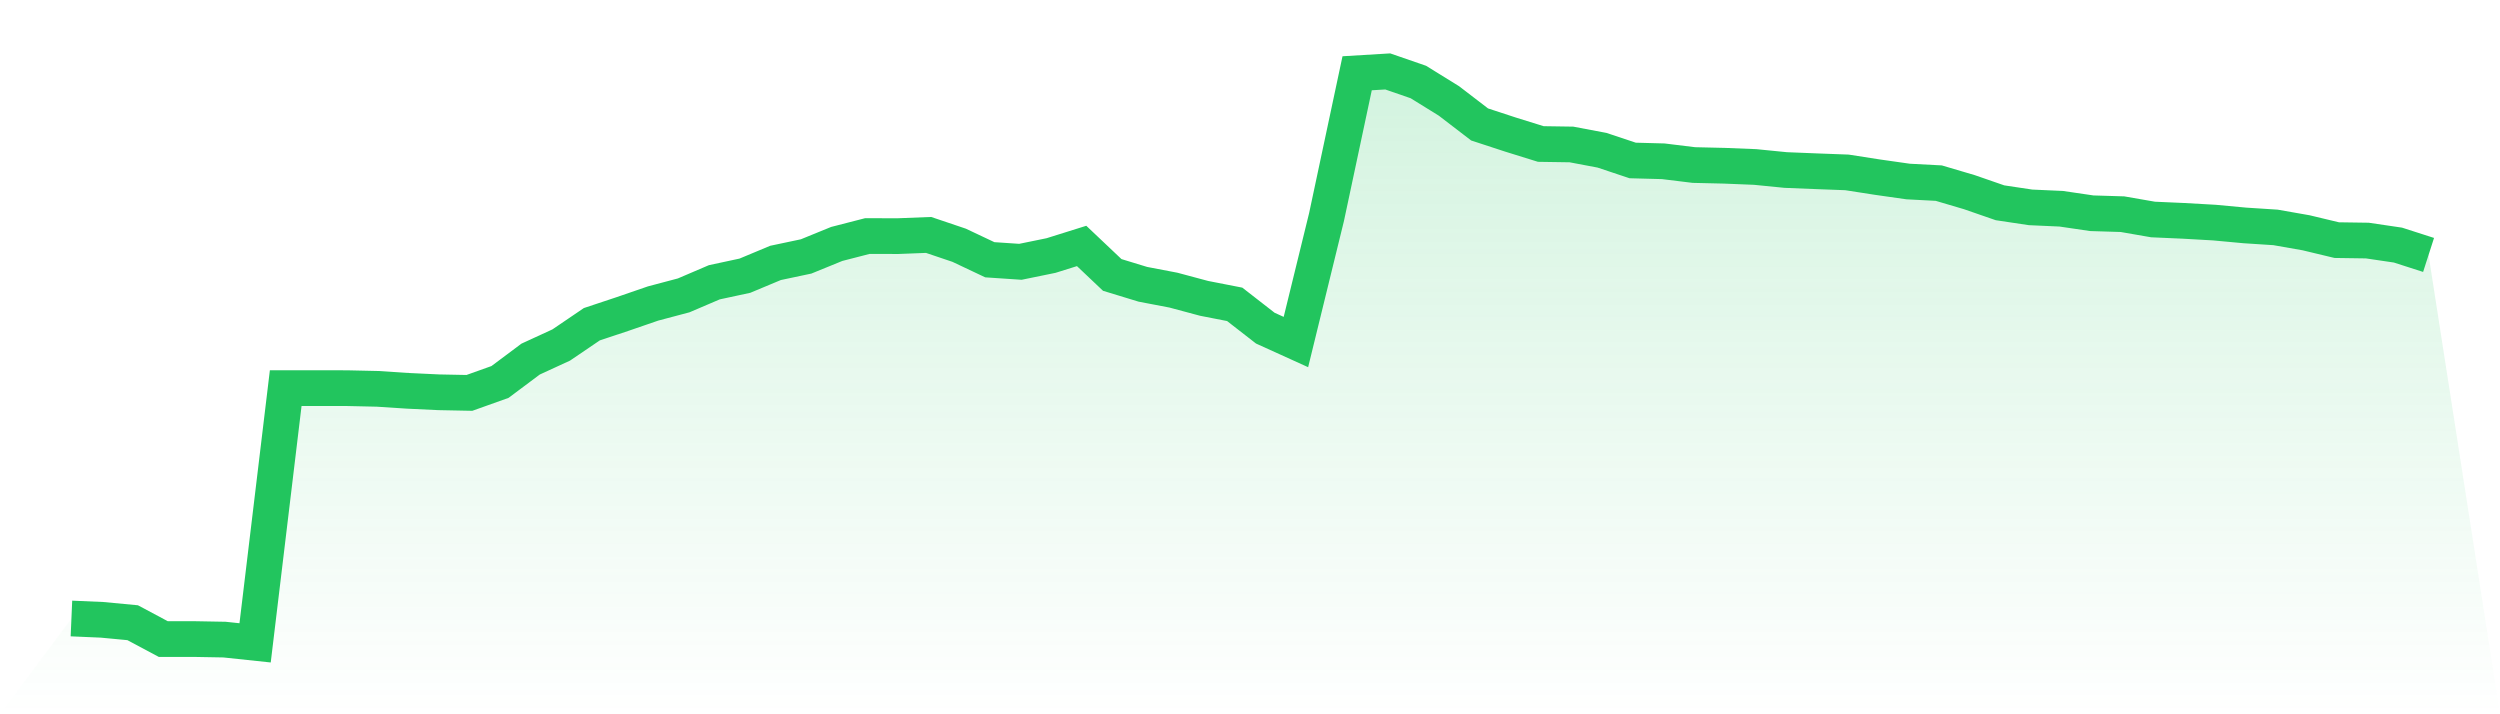
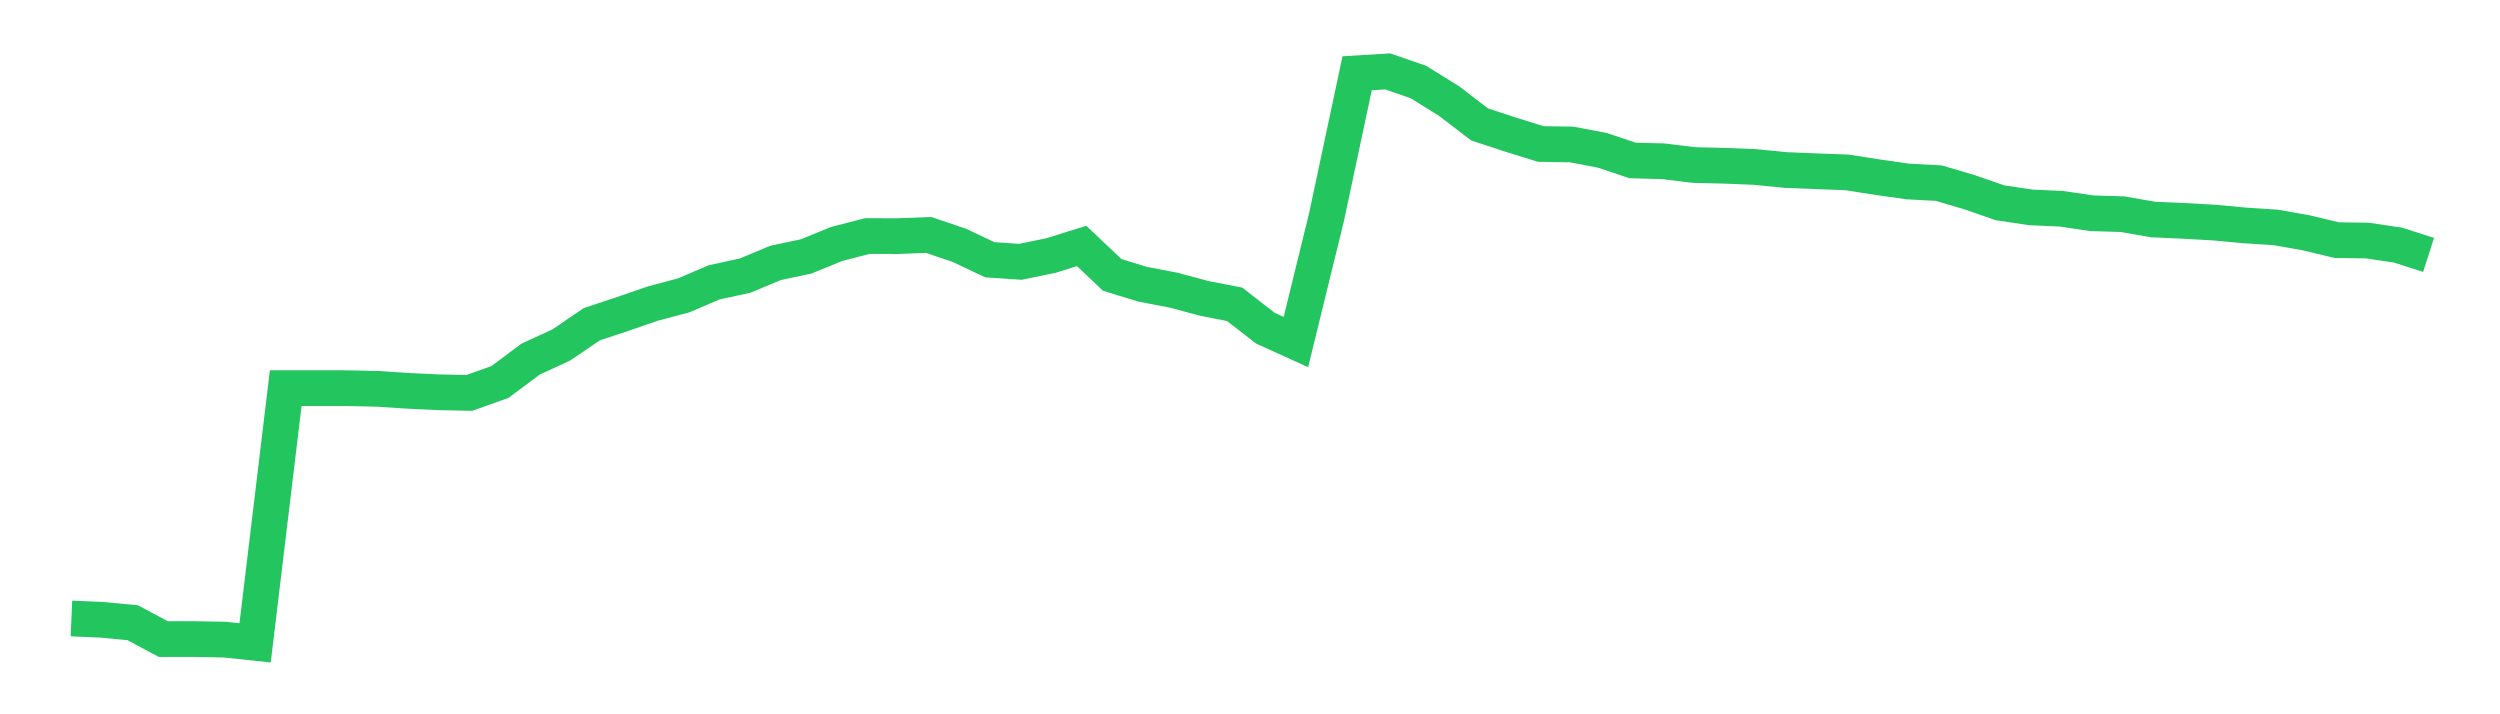
<svg xmlns="http://www.w3.org/2000/svg" viewBox="0 0 140 40">
  <defs>
    <linearGradient id="gradient" x1="0" x2="0" y1="0" y2="1">
      <stop offset="0%" stop-color="#22c55e" stop-opacity="0.2" />
      <stop offset="100%" stop-color="#22c55e" stop-opacity="0" />
    </linearGradient>
  </defs>
-   <path d="M4,34.636 L4,34.636 L5.714,34.71 L7.429,34.872 L9.143,35.787 L10.857,35.787 L12.571,35.818 L14.286,36 L16,21.734 L17.714,21.735 L19.429,21.737 L21.143,21.775 L22.857,21.887 L24.571,21.968 L26.286,22.002 L28,21.39 L29.714,20.109 L31.429,19.32 L33.143,18.156 L34.857,17.586 L36.571,16.996 L38.286,16.541 L40,15.808 L41.714,15.439 L43.429,14.723 L45.143,14.36 L46.857,13.661 L48.571,13.219 L50.286,13.223 L52,13.156 L53.714,13.735 L55.429,14.546 L57.143,14.661 L58.857,14.31 L60.571,13.773 L62.286,15.397 L64,15.92 L65.714,16.248 L67.429,16.708 L69.143,17.043 L70.857,18.376 L72.571,19.154 L74.286,12.153 L76,4.103 L77.714,4 L79.429,4.593 L81.143,5.654 L82.857,6.969 L84.571,7.531 L86.286,8.064 L88,8.09 L89.714,8.414 L91.429,8.986 L93.143,9.032 L94.857,9.242 L96.571,9.282 L98.286,9.351 L100,9.521 L101.714,9.59 L103.429,9.654 L105.143,9.921 L106.857,10.165 L108.571,10.255 L110.286,10.762 L112,11.356 L113.714,11.613 L115.429,11.69 L117.143,11.942 L118.857,11.994 L120.571,12.292 L122.286,12.368 L124,12.465 L125.714,12.624 L127.429,12.735 L129.143,13.036 L130.857,13.447 L132.571,13.472 L134.286,13.725 L136,14.276 L140,40 L0,40 z" fill="url(#gradient)" />
  <path d="M4,34.636 L4,34.636 L5.714,34.71 L7.429,34.872 L9.143,35.787 L10.857,35.787 L12.571,35.818 L14.286,36 L16,21.734 L17.714,21.735 L19.429,21.737 L21.143,21.775 L22.857,21.887 L24.571,21.968 L26.286,22.002 L28,21.39 L29.714,20.109 L31.429,19.32 L33.143,18.156 L34.857,17.586 L36.571,16.996 L38.286,16.541 L40,15.808 L41.714,15.439 L43.429,14.723 L45.143,14.36 L46.857,13.661 L48.571,13.219 L50.286,13.223 L52,13.156 L53.714,13.735 L55.429,14.546 L57.143,14.661 L58.857,14.31 L60.571,13.773 L62.286,15.397 L64,15.92 L65.714,16.248 L67.429,16.708 L69.143,17.043 L70.857,18.376 L72.571,19.154 L74.286,12.153 L76,4.103 L77.714,4 L79.429,4.593 L81.143,5.654 L82.857,6.969 L84.571,7.531 L86.286,8.064 L88,8.09 L89.714,8.414 L91.429,8.986 L93.143,9.032 L94.857,9.242 L96.571,9.282 L98.286,9.351 L100,9.521 L101.714,9.59 L103.429,9.654 L105.143,9.921 L106.857,10.165 L108.571,10.255 L110.286,10.762 L112,11.356 L113.714,11.613 L115.429,11.69 L117.143,11.942 L118.857,11.994 L120.571,12.292 L122.286,12.368 L124,12.465 L125.714,12.624 L127.429,12.735 L129.143,13.036 L130.857,13.447 L132.571,13.472 L134.286,13.725 L136,14.276" fill="none" stroke="#22c55e" stroke-width="2" />
</svg>